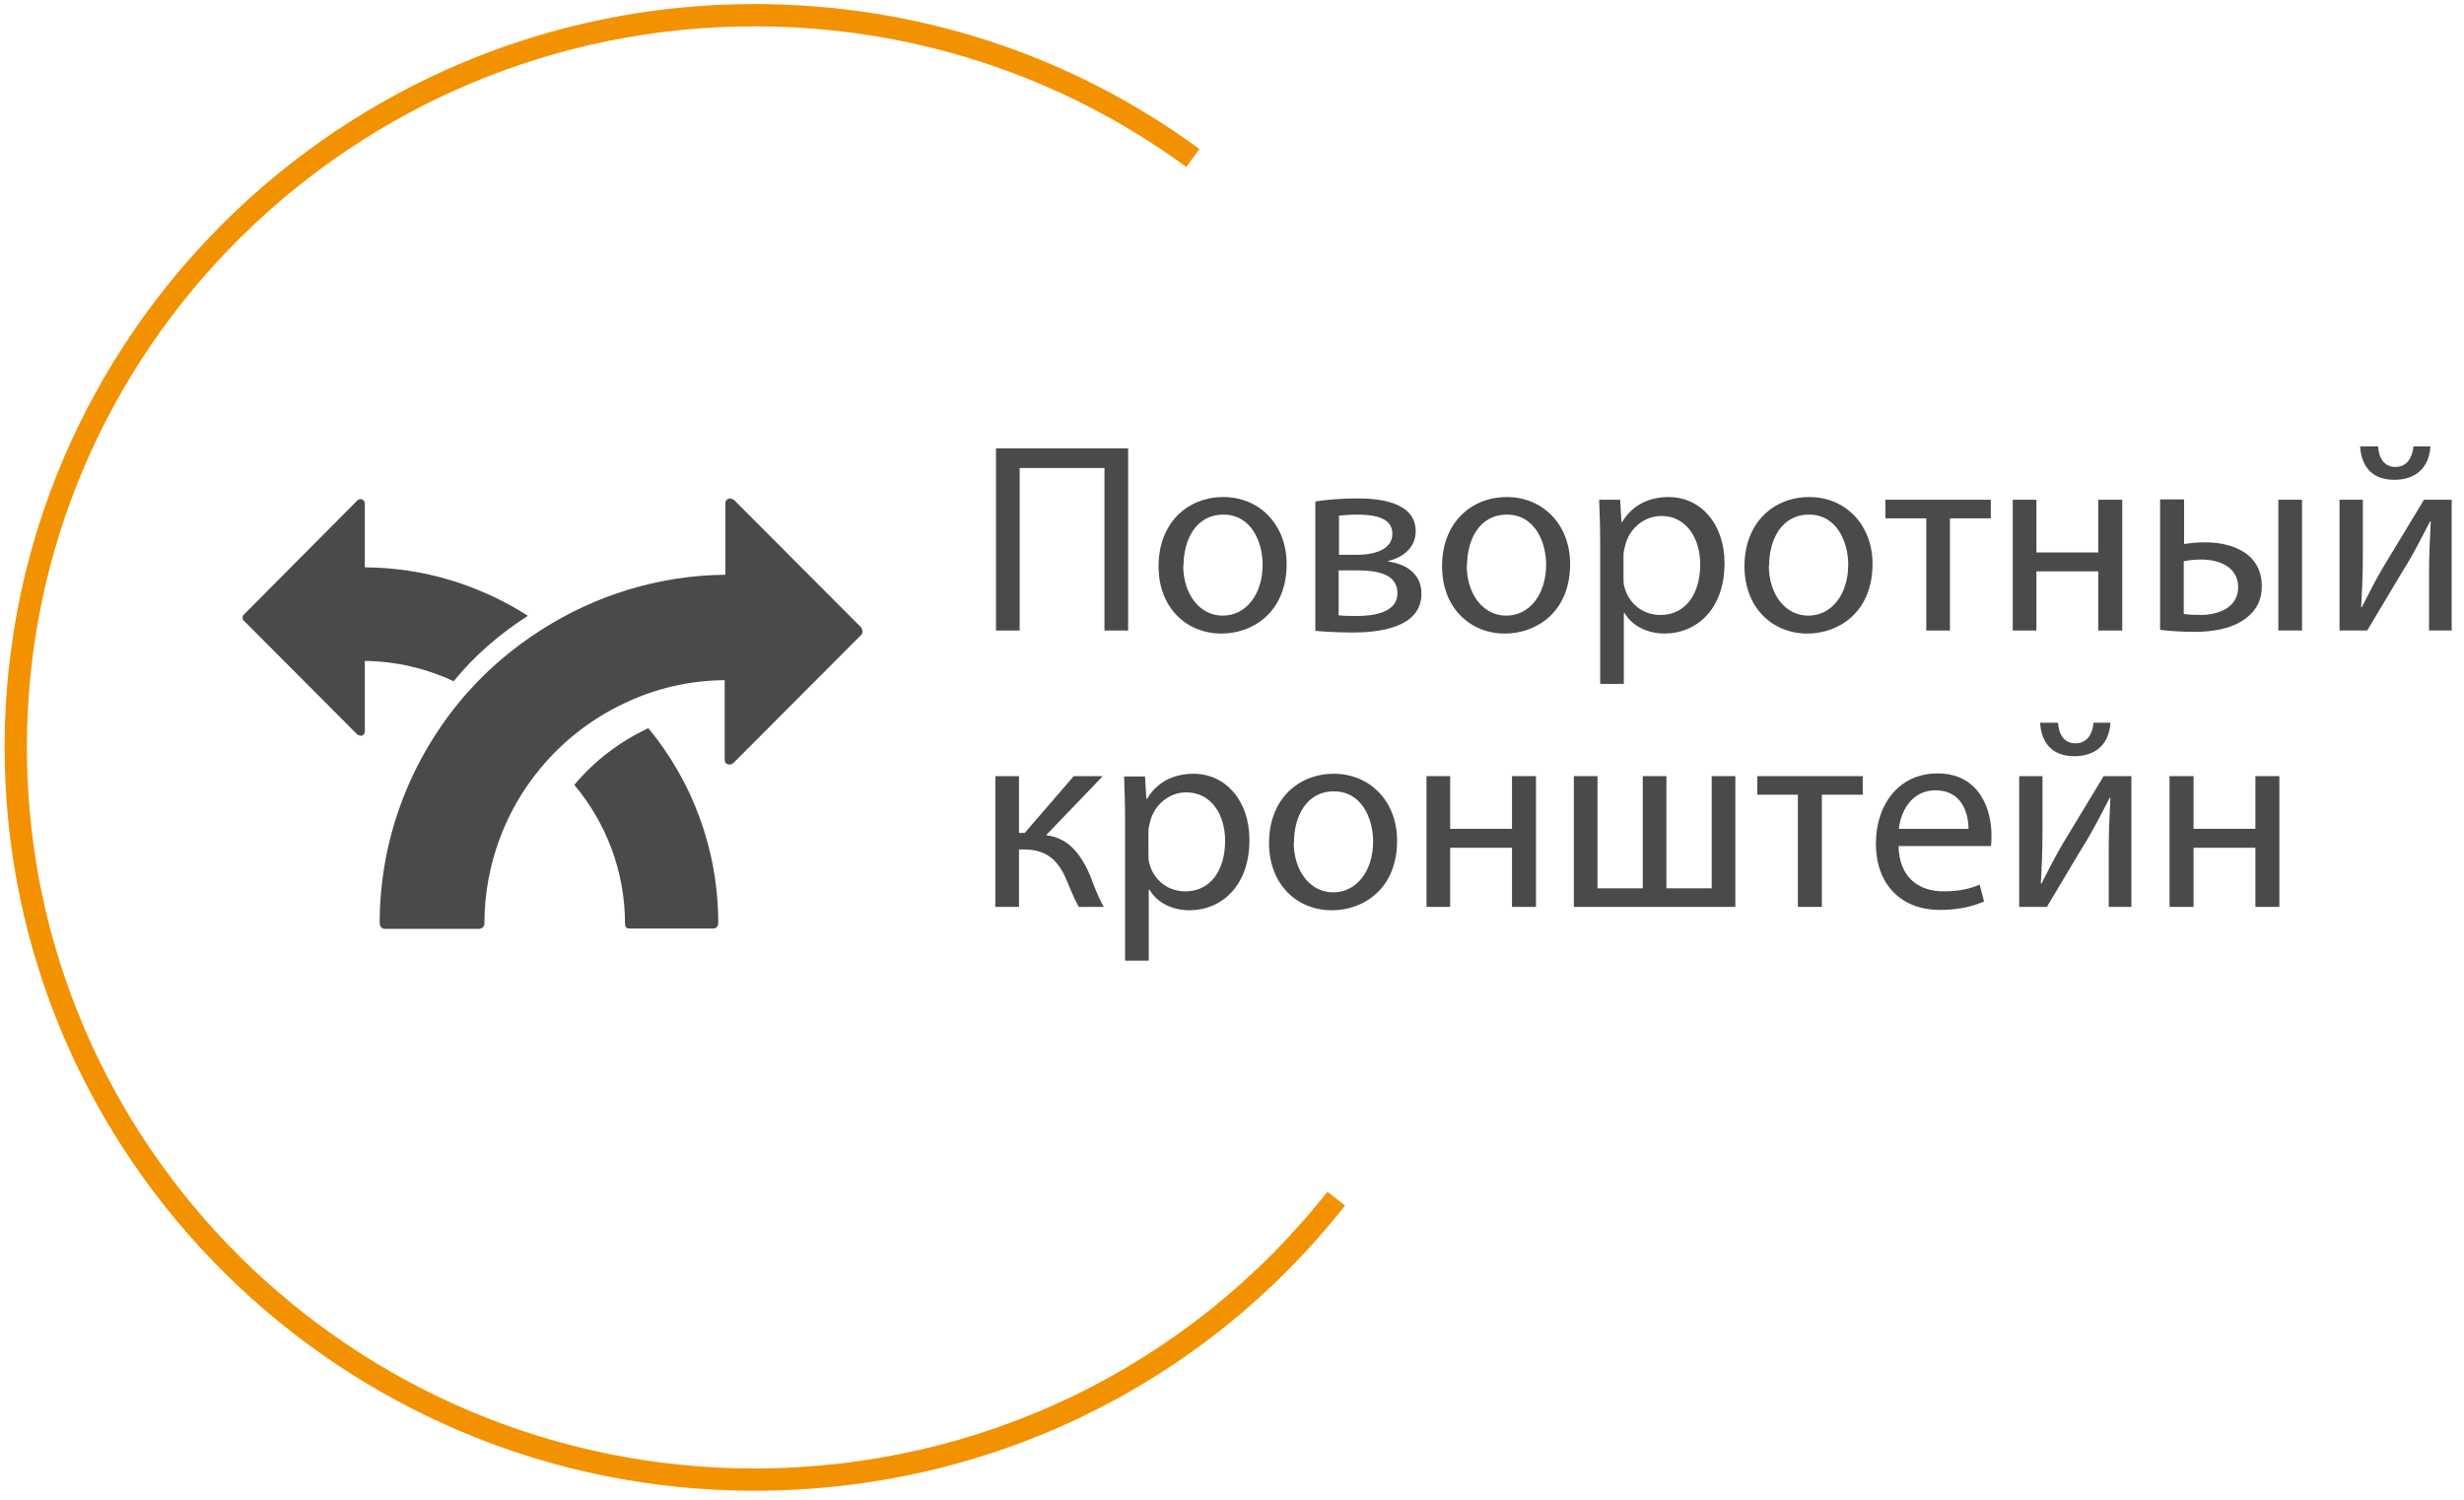
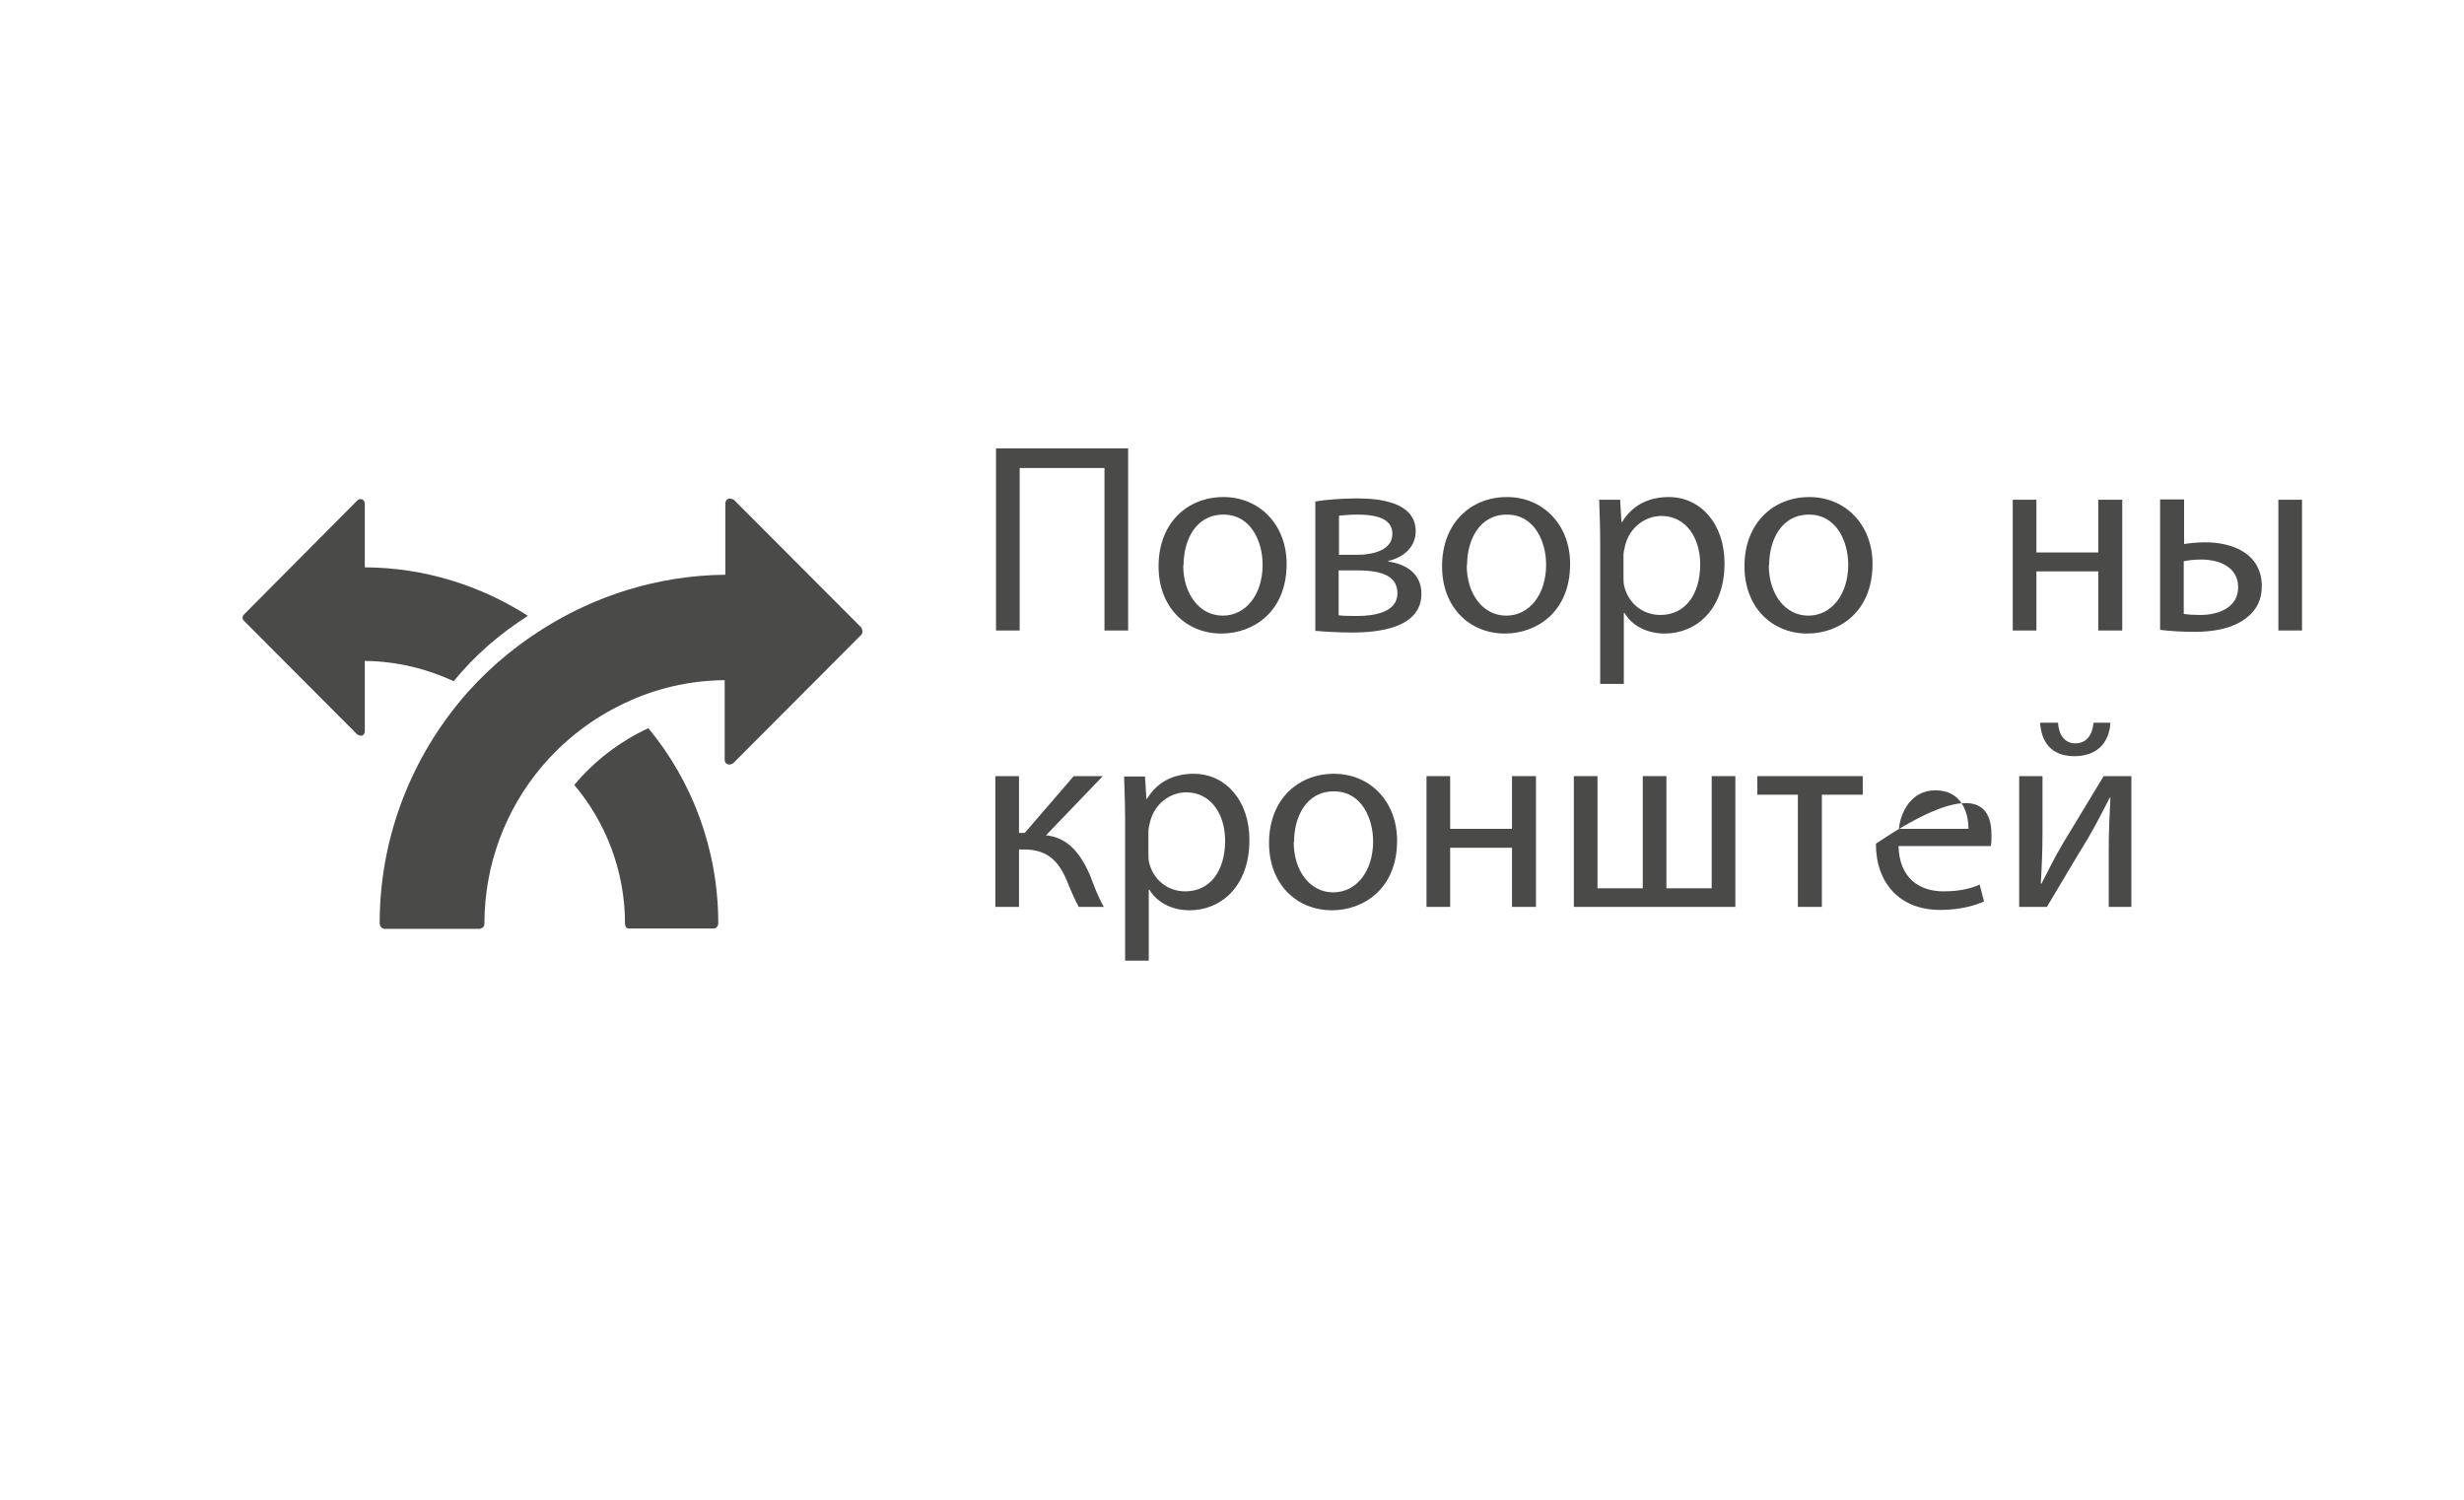
<svg xmlns="http://www.w3.org/2000/svg" width="184" height="112" viewBox="0 0 184 112" fill="none">
  <path d="M84.243 33.485V47.086H82.477V34.949H76.143V47.086H74.377V33.485H84.243Z" fill="#4A4A49" />
  <path d="M88.358 42.216C88.358 44.361 89.569 45.975 91.31 45.975C93.051 45.975 94.287 44.386 94.287 42.165C94.287 40.5 93.455 38.431 91.36 38.431C89.266 38.431 88.383 40.374 88.383 42.216M96.079 42.115C96.079 45.723 93.556 47.313 91.209 47.313C88.585 47.313 86.516 45.37 86.516 42.291C86.516 39.036 88.686 37.119 91.36 37.119C94.035 37.119 96.079 39.163 96.079 42.115Z" fill="#4A4A49" />
  <path d="M99.964 41.434H101.301C102.613 41.434 103.976 41.055 103.976 39.869C103.976 38.885 103.118 38.431 101.352 38.431C100.746 38.431 100.393 38.481 99.989 38.507V41.408L99.964 41.434ZM99.939 45.95C100.443 46.001 100.796 46.001 101.352 46.001C102.563 46.001 104.354 45.748 104.354 44.31C104.354 42.872 102.916 42.594 101.251 42.594H99.964V45.95H99.939ZM98.248 37.447C98.954 37.321 100.216 37.22 101.352 37.22C103.017 37.22 105.717 37.497 105.717 39.667C105.717 40.879 104.783 41.636 103.673 41.888V41.938C105.111 42.14 106.146 42.922 106.146 44.336C106.146 46.909 102.916 47.237 100.998 47.237C99.913 47.237 98.753 47.162 98.223 47.111V37.447H98.248Z" fill="#4A4A49" />
  <path d="M109.528 42.216C109.528 44.361 110.739 45.975 112.48 45.975C114.221 45.975 115.457 44.386 115.457 42.165C115.457 40.5 114.625 38.431 112.53 38.431C110.436 38.431 109.553 40.374 109.553 42.216M117.249 42.115C117.249 45.723 114.726 47.313 112.379 47.313C109.755 47.313 107.686 45.37 107.686 42.291C107.686 39.036 109.856 37.119 112.53 37.119C115.205 37.119 117.249 39.163 117.249 42.115Z" fill="#4A4A49" />
  <path d="M121.235 43.124C121.235 43.377 121.235 43.629 121.311 43.856C121.639 45.092 122.699 45.925 123.986 45.925C125.853 45.925 126.963 44.386 126.963 42.14C126.963 40.197 125.929 38.532 124.061 38.532C122.85 38.532 121.689 39.39 121.361 40.727C121.311 40.954 121.235 41.206 121.235 41.434V43.124ZM119.494 40.5C119.494 39.238 119.444 38.229 119.418 37.321H120.983L121.084 38.986H121.134C121.841 37.8 123.027 37.119 124.616 37.119C126.988 37.119 128.78 39.112 128.78 42.064C128.78 45.572 126.61 47.313 124.314 47.313C123.027 47.313 121.891 46.758 121.311 45.774H121.26V51.072H119.494V40.5Z" fill="#4A4A49" />
  <path d="M132.086 42.216C132.086 44.361 133.297 45.975 135.038 45.975C136.779 45.975 138.016 44.386 138.016 42.165C138.016 40.5 137.183 38.431 135.089 38.431C132.994 38.431 132.111 40.374 132.111 42.216M139.832 42.115C139.832 45.723 137.309 47.313 134.962 47.313C132.338 47.313 130.269 45.37 130.269 42.291C130.269 39.036 132.439 37.119 135.114 37.119C137.788 37.119 139.832 39.163 139.832 42.115Z" fill="#4A4A49" />
-   <path d="M148.664 37.321V38.709H145.611V47.086H143.845V38.709H140.792V37.321H148.664Z" fill="#4A4A49" />
  <path d="M152.07 37.321V41.257H156.687V37.321H158.479V47.086H156.687V42.67H152.07V47.086H150.303V37.321H152.07Z" fill="#4A4A49" />
  <path d="M171.904 47.085H170.138V37.32H171.904V47.085ZM163.072 45.849C163.426 45.899 163.829 45.925 164.309 45.925C165.671 45.925 167.135 45.37 167.135 43.855C167.135 42.342 165.722 41.786 164.385 41.786C163.88 41.786 163.426 41.837 163.072 41.913V45.849ZM163.098 37.32V40.626C163.451 40.575 164.031 40.499 164.662 40.499C166.756 40.499 168.901 41.357 168.901 43.78C168.901 44.814 168.498 45.521 167.867 46.051C166.807 46.959 165.217 47.186 163.93 47.186C162.972 47.186 162.063 47.136 161.306 47.035V37.295H163.072L163.098 37.32Z" fill="#4A4A49" />
-   <path d="M177.581 33.334C177.631 34.217 178.06 34.873 178.868 34.873C179.725 34.873 180.129 34.217 180.23 33.334H181.492C181.391 34.974 180.356 35.832 178.792 35.832C177.026 35.832 176.319 34.697 176.243 33.334H177.53H177.581ZM176.445 37.321V41.434C176.445 42.973 176.395 43.957 176.319 45.345H176.369C176.975 44.184 177.303 43.478 177.959 42.367L181.012 37.321H183.081V47.086H181.391V42.948C181.391 41.358 181.441 40.525 181.517 38.936H181.467C180.81 40.197 180.407 41.005 179.826 41.989C178.893 43.503 177.808 45.37 176.773 47.086H174.704V37.321H176.395H176.445Z" fill="#4A4A49" />
  <path d="M76.094 57.961V62.2H76.523L80.182 57.961H82.352L78.113 62.377C79.677 62.553 80.636 63.613 81.393 65.354C81.646 66.01 81.974 66.944 82.428 67.726H80.561C80.308 67.297 79.98 66.54 79.652 65.733C78.996 64.168 78.088 63.437 76.448 63.437H76.094V67.726H74.328V57.961H76.094Z" fill="#4A4A49" />
  <path d="M85.758 63.765C85.758 64.017 85.758 64.27 85.833 64.497C86.161 65.733 87.221 66.566 88.508 66.566C90.375 66.566 91.486 65.027 91.486 62.781C91.486 60.838 90.451 59.172 88.584 59.172C87.373 59.172 86.212 60.03 85.884 61.368C85.833 61.595 85.758 61.847 85.758 62.074V63.765ZM84.017 61.166C84.017 59.904 83.966 58.895 83.941 57.986H85.505L85.606 59.652H85.657C86.363 58.466 87.549 57.785 89.139 57.785C91.511 57.785 93.302 59.778 93.302 62.73C93.302 66.238 91.132 67.979 88.836 67.979C87.549 67.979 86.414 67.424 85.833 66.44H85.783V71.739H84.017V61.166Z" fill="#4A4A49" />
  <path d="M96.608 62.882C96.608 65.027 97.819 66.641 99.56 66.641C101.301 66.641 102.538 65.052 102.538 62.831C102.538 61.166 101.705 59.097 99.611 59.097C97.516 59.097 96.633 61.04 96.633 62.882M104.329 62.781C104.329 66.389 101.806 67.979 99.46 67.979C96.835 67.979 94.766 66.036 94.766 62.957C94.766 59.702 96.936 57.785 99.611 57.785C102.286 57.785 104.329 59.828 104.329 62.781Z" fill="#4A4A49" />
  <path d="M108.291 57.961V61.897H112.909V57.961H114.7V67.726H112.909V63.31H108.291V67.726H106.525V57.961H108.291Z" fill="#4A4A49" />
  <path d="M119.293 57.961V66.338H122.674V57.961H124.44V66.338H127.821V57.961H129.588V67.726H117.526V57.961H119.293Z" fill="#4A4A49" />
  <path d="M139.101 57.961V59.349H136.048V67.726H134.256V59.349H131.229V57.961H139.101Z" fill="#4A4A49" />
-   <path d="M146.998 61.897C146.998 60.786 146.544 59.02 144.525 59.02C142.708 59.02 141.926 60.66 141.8 61.897H146.998ZM141.775 63.183C141.825 65.581 143.339 66.565 145.131 66.565C146.392 66.565 147.2 66.338 147.831 66.06L148.159 67.322C147.528 67.599 146.443 67.953 144.878 67.953C141.876 67.953 140.084 65.959 140.084 63.007C140.084 60.054 141.825 57.758 144.676 57.758C147.881 57.758 148.714 60.534 148.714 62.351C148.714 62.704 148.714 62.981 148.663 63.183H141.8H141.775Z" fill="#4A4A49" />
+   <path d="M146.998 61.897C146.998 60.786 146.544 59.02 144.525 59.02C142.708 59.02 141.926 60.66 141.8 61.897H146.998ZM141.775 63.183C141.825 65.581 143.339 66.565 145.131 66.565C146.392 66.565 147.2 66.338 147.831 66.06L148.159 67.322C147.528 67.599 146.443 67.953 144.878 67.953C141.876 67.953 140.084 65.959 140.084 63.007C147.881 57.758 148.714 60.534 148.714 62.351C148.714 62.704 148.714 62.981 148.663 63.183H141.8H141.775Z" fill="#4A4A49" />
  <path d="M153.685 53.974C153.735 54.857 154.164 55.513 154.972 55.513C155.83 55.513 156.259 54.857 156.334 53.974H157.596C157.495 55.614 156.461 56.472 154.896 56.472C153.13 56.472 152.423 55.336 152.348 53.974H153.635H153.685ZM152.524 57.961V62.073C152.524 63.613 152.474 64.597 152.398 65.985H152.449C153.054 64.824 153.382 64.117 154.038 63.007L157.091 57.961H159.161V67.726H157.47V63.587C157.47 61.998 157.52 61.165 157.596 59.575H157.546C156.89 60.837 156.486 61.645 155.906 62.629C154.972 64.143 153.887 66.01 152.852 67.726H150.783V57.961H152.474H152.524Z" fill="#4A4A49" />
-   <path d="M163.804 57.961V61.897H168.422V57.961H170.213V67.726H168.422V63.31H163.804V67.726H162.013V57.961H163.804Z" fill="#4A4A49" />
-   <path d="M56.336 111.328C25.451 111.328 0.344 86.423 0.344 55.816C0.344 25.208 25.451 0.303 56.336 0.303C68.397 0.303 79.904 4.037 89.568 11.128L88.584 12.465C79.197 5.602 68.044 1.968 56.336 1.968C26.384 1.968 2.009 26.116 2.009 55.816C2.009 85.515 26.384 109.663 56.336 109.663C73.141 109.663 88.76 102.118 99.131 88.997L100.443 90.031C89.745 103.582 73.671 111.328 56.336 111.328Z" fill="#F39200" />
  <path d="M42.888 58.617C45.234 61.418 46.673 65.026 46.673 68.988C46.673 69.064 46.698 69.165 46.748 69.24C46.799 69.316 46.9 69.341 46.975 69.341H53.309C53.486 69.341 53.637 69.139 53.637 68.963C53.637 63.437 51.694 58.34 48.414 54.378C46.269 55.387 44.376 56.825 42.888 58.617Z" fill="#4A4A49" />
  <path d="M39.405 45.976C35.872 43.73 31.734 42.393 27.242 42.368V37.599C27.242 37.472 27.167 37.346 27.041 37.296C26.914 37.245 26.788 37.27 26.687 37.371L18.209 45.9C18.083 46.026 18.083 46.228 18.209 46.354L26.687 54.858C26.687 54.858 26.914 54.984 27.041 54.934C27.167 54.883 27.242 54.757 27.242 54.631V49.357C29.614 49.382 31.86 49.938 33.879 50.871C35.443 48.953 37.31 47.339 39.405 46.001" fill="#4A4A49" />
  <path d="M64.361 46.908L54.797 37.319C54.797 37.319 54.545 37.193 54.394 37.244C54.267 37.294 54.166 37.42 54.166 37.572V42.921C49.12 42.972 44.426 44.486 40.465 47.009C38.118 48.498 35.999 50.34 34.232 52.51C30.573 57.001 28.353 62.729 28.353 68.937C28.353 69.138 28.504 69.365 28.706 69.365H35.822C35.822 69.365 36.024 69.315 36.074 69.239C36.15 69.164 36.175 69.063 36.175 68.962C36.175 64.521 37.79 60.433 40.414 57.304C42.105 55.285 44.225 53.645 46.647 52.51C48.918 51.425 51.441 50.819 54.116 50.794V56.749C54.116 56.9 54.192 57.027 54.343 57.077C54.495 57.127 54.621 57.077 54.747 57.001L64.31 47.413C64.436 47.287 64.436 47.034 64.31 46.883" fill="#4A4A49" />
</svg>